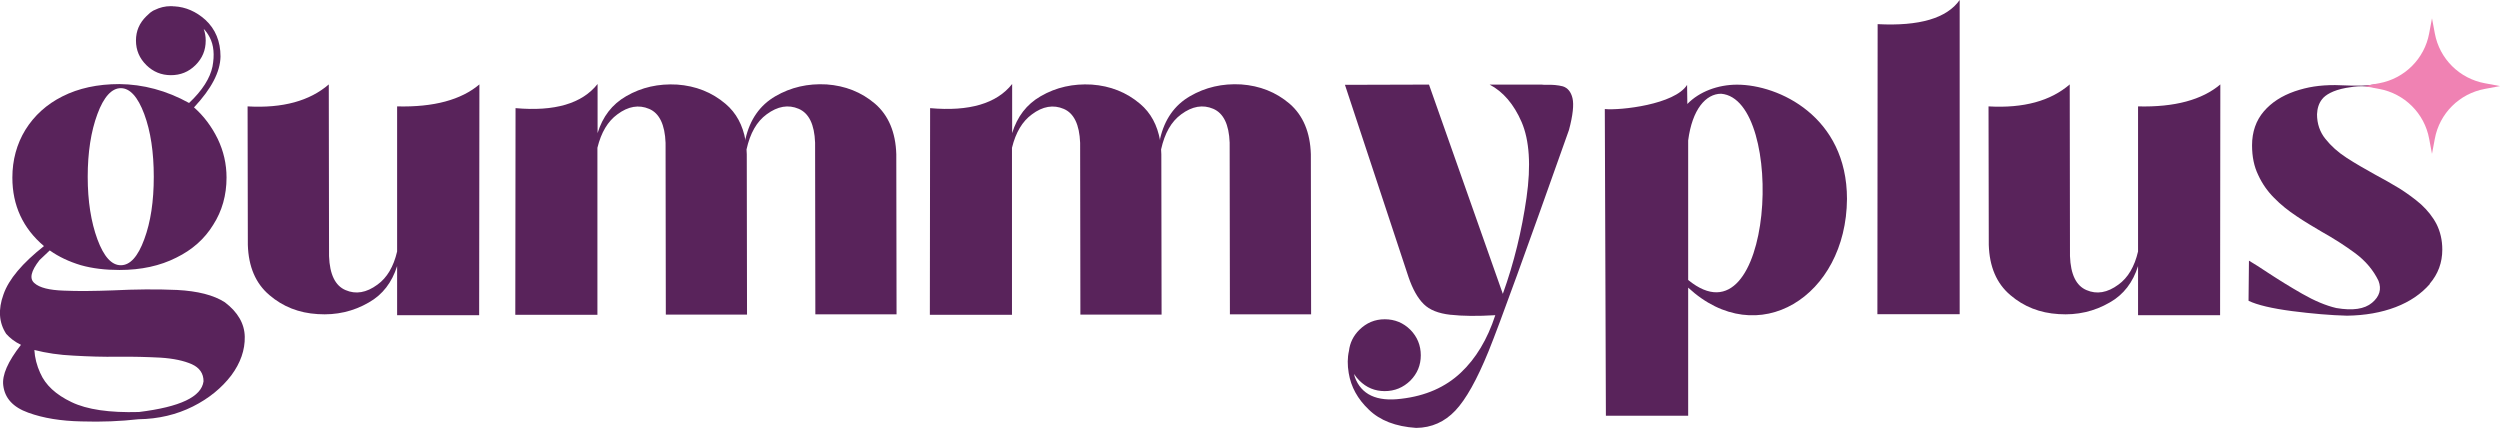
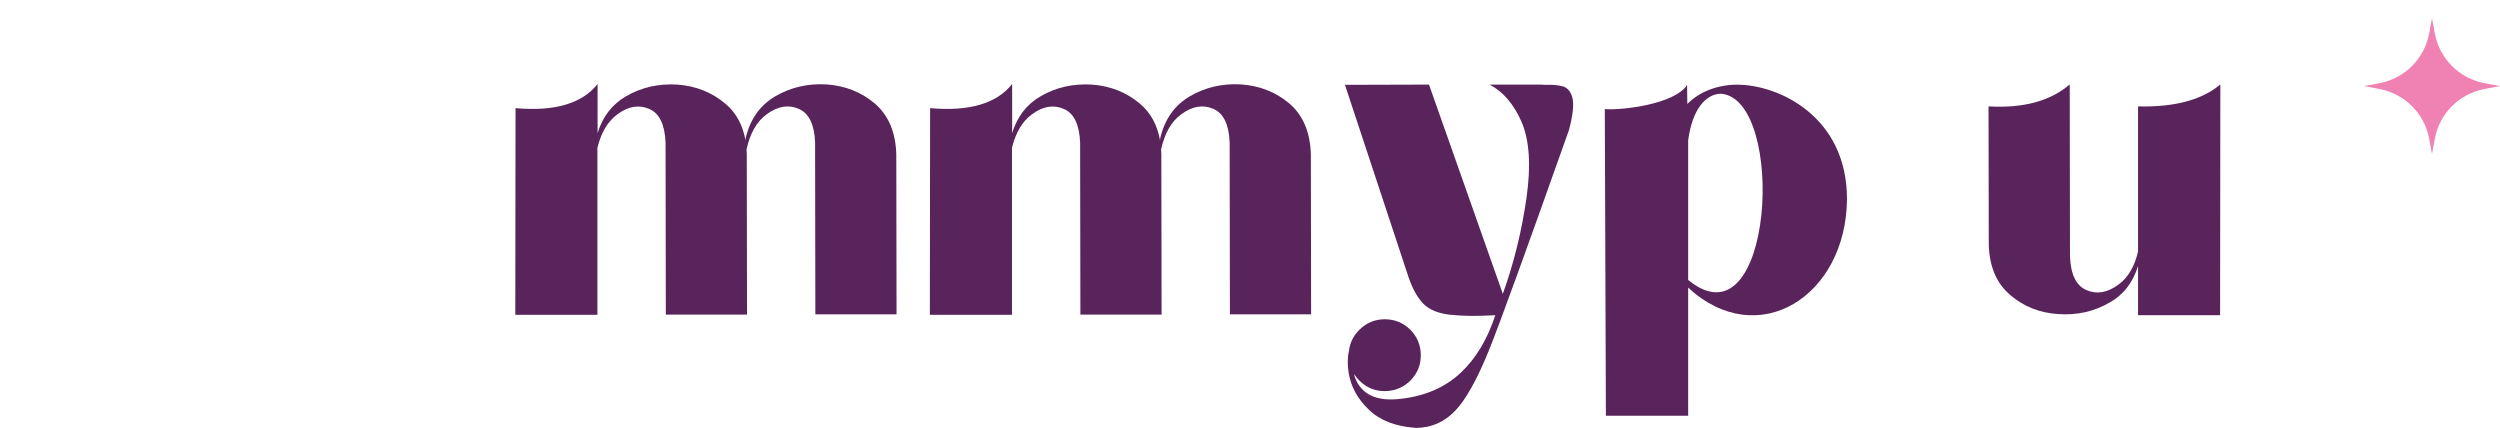
<svg xmlns="http://www.w3.org/2000/svg" width="368" height="63" viewBox="0 0 368 63" fill="none">
  <g clip-path="url(#clip0_57_373)">
-     <path d="M25.652 0.931C27.351 1.029 28.877 1.703 30.244 2.929C31.708 4.289 32.459 6.09 32.459 8.321C32.422 10.575 31.13 13.063 28.557 15.808C30.022 17.095 31.167 18.651 32.041 20.428C32.915 22.242 33.346 24.141 33.346 26.139C33.346 28.724 32.693 31.053 31.388 33.087C30.12 35.158 28.323 36.763 25.947 37.927C23.572 39.128 20.802 39.741 17.577 39.741C15.521 39.741 13.601 39.52 11.877 39.03C10.179 38.516 8.652 37.805 7.323 36.861L5.821 38.283C4.553 39.9 4.295 41.028 5.07 41.677C5.821 42.351 7.249 42.707 9.366 42.78C11.483 42.878 13.896 42.841 16.629 42.743C19.879 42.584 23.042 42.547 26.07 42.682C29.099 42.841 31.438 43.43 33.099 44.496C35.02 45.954 35.992 47.657 36.029 49.569C36.066 51.505 35.414 53.417 34.047 55.255C32.644 57.093 30.761 58.65 28.385 59.838C26.009 61.027 23.338 61.676 20.371 61.713C17.761 62.007 14.967 62.13 11.976 62.032C8.985 61.971 6.375 61.554 4.159 60.745C1.906 59.936 0.712 58.613 0.479 56.738C0.282 55.218 1.156 53.221 3.088 50.758C2.214 50.341 1.488 49.79 0.909 49.14C-0.162 47.498 -0.297 45.562 0.515 43.332C1.291 41.101 3.285 38.748 6.473 36.224C3.384 33.614 1.82 30.244 1.82 26.151C1.82 23.541 2.473 21.176 3.741 19.105C5.045 17.009 6.867 15.355 9.182 14.191C11.557 12.99 14.352 12.377 17.577 12.377C21.06 12.414 24.483 13.308 27.831 15.159C29.788 13.32 30.921 11.507 31.277 9.803C31.598 8.088 31.474 6.642 30.859 5.478C30.601 4.987 30.305 4.571 29.985 4.252C30.182 4.804 30.28 5.355 30.28 5.968C30.28 7.389 29.788 8.578 28.779 9.583C27.769 10.588 26.563 11.066 25.16 11.066C23.756 11.066 22.55 10.575 21.541 9.583C20.531 8.578 20.014 7.389 20.014 5.968C20.014 4.546 20.531 3.382 21.541 2.39C21.639 2.291 21.738 2.193 21.861 2.095C21.996 1.961 22.156 1.801 22.378 1.679C22.513 1.581 22.636 1.519 22.796 1.458C23.51 1.103 24.298 0.907 25.135 0.907C25.295 0.907 25.455 0.907 25.627 0.944L25.652 0.931ZM5.932 54.924C6.683 56.664 8.209 58.086 10.523 59.189C12.801 60.292 16.124 60.77 20.457 60.647C26.514 59.9 29.665 58.417 29.96 56.125C29.96 54.961 29.369 54.128 28.237 53.613C27.068 53.098 25.541 52.767 23.621 52.645C21.701 52.547 19.62 52.486 17.367 52.51C15.189 52.547 13.01 52.473 10.856 52.351C8.701 52.253 6.781 51.959 5.058 51.517C5.119 52.645 5.415 53.809 5.932 54.937V54.924ZM21.233 16.788C20.285 14.24 19.116 12.977 17.786 12.977C16.457 12.977 15.275 14.24 14.339 16.788C13.391 19.337 12.911 22.438 12.911 26.028C12.911 29.619 13.404 32.682 14.339 35.231C15.287 37.78 16.42 39.042 17.786 39.042C19.152 39.042 20.297 37.78 21.233 35.231C22.181 32.682 22.636 29.607 22.636 26.028C22.636 22.45 22.181 19.337 21.233 16.788Z" fill="#59235B" />
-     <path d="M58.455 15.661C63.859 15.796 67.897 14.693 70.568 12.426L70.531 46.395H58.455V39.165C57.704 41.555 56.338 43.368 54.294 44.52C52.017 45.844 49.506 46.42 46.773 46.236C44.004 46.076 41.628 45.133 39.646 43.429C37.627 41.714 36.581 39.263 36.482 36.04L36.445 15.661C41.628 15.955 45.592 14.852 48.398 12.426L48.435 37.707C48.533 40.39 49.346 42.069 50.872 42.706C52.374 43.356 53.938 43.099 55.562 41.898C56.966 40.893 57.938 39.251 58.455 37.02V15.661Z" fill="#59235B" />
    <path d="M87.964 46.334H75.852L75.888 15.918C81.65 16.433 85.687 15.245 87.964 12.365V19.595C88.715 17.169 90.082 15.367 92.162 14.166C94.439 12.843 96.951 12.291 99.683 12.45C102.416 12.647 104.792 13.578 106.811 15.294C108.374 16.617 109.346 18.431 109.74 20.686V20.428C110.393 17.585 111.858 15.49 114.135 14.166C116.412 12.843 118.923 12.267 121.681 12.426C124.414 12.622 126.789 13.553 128.808 15.269C130.79 16.985 131.836 19.472 131.935 22.695L131.972 46.273H120.019L119.982 20.992C119.884 18.308 119.071 16.666 117.569 16.017C116.043 15.367 114.48 15.624 112.855 16.825C111.39 17.892 110.417 19.607 109.888 21.997C109.888 22.217 109.925 22.487 109.925 22.707L109.962 46.309H98.009L97.972 21.029C97.874 18.345 97.061 16.666 95.559 16.029C94.033 15.379 92.47 15.637 90.87 16.838C89.466 17.867 88.494 19.485 87.94 21.752V46.358L87.964 46.334Z" fill="#59235B" />
    <path d="M148.988 46.334H136.875L136.912 15.918C142.673 16.433 146.71 15.245 148.988 12.365V19.595C149.739 17.169 151.105 15.367 153.185 14.166C155.463 12.843 157.974 12.291 160.707 12.45C163.439 12.647 165.815 13.578 167.834 15.294C169.397 16.617 170.37 18.431 170.764 20.686V20.428C171.416 17.585 172.881 15.49 175.158 14.166C177.436 12.843 179.947 12.267 182.704 12.426C185.437 12.622 187.813 13.553 189.832 15.269C191.813 16.985 192.86 19.472 192.958 22.695L192.995 46.273H181.042L181.005 20.992C180.907 18.308 180.095 16.666 178.593 16.017C177.066 15.367 175.503 15.624 173.878 16.825C172.413 17.892 171.441 19.607 170.911 21.997C170.911 22.217 170.948 22.487 170.948 22.707L170.985 46.309H159.033L158.996 21.029C158.897 18.345 158.085 16.666 156.583 16.029C155.056 15.379 153.493 15.637 151.893 16.838C150.49 17.867 149.517 19.485 148.963 21.752V46.358L148.988 46.334Z" fill="#59235B" />
    <path d="M199.417 55.476C200.365 58.086 202.642 59.152 206.249 58.699C209.868 58.282 212.761 56.983 215.001 54.888C217.241 52.792 218.94 49.974 220.109 46.395C217.475 46.555 215.296 46.53 213.536 46.334H213.499C211.739 46.138 210.434 45.623 209.56 44.753C208.686 43.883 207.935 42.56 207.32 40.746L197.977 12.487L210.348 12.451L221.217 43.258C222.879 38.638 224.012 33.92 224.701 29.117C225.39 24.337 225.12 20.624 223.987 17.977C222.842 15.331 221.254 13.492 219.272 12.451H226.917C227.138 12.487 227.409 12.487 227.631 12.487C228.505 12.451 229.33 12.524 230.043 12.708C230.757 12.929 231.25 13.517 231.471 14.448C231.693 15.38 231.533 16.973 230.954 19.129C224.738 36.665 220.799 47.547 219.112 51.714C217.414 55.88 215.789 58.785 214.225 60.439C212.662 62.093 210.742 62.963 208.464 62.988C205.436 62.792 203.122 61.885 201.497 60.304C199.835 58.723 198.863 56.947 198.53 54.912C198.334 53.748 198.334 52.657 198.567 51.653C198.703 50.464 199.22 49.422 200.094 48.552C201.14 47.523 202.371 46.996 203.836 46.996C205.301 46.996 206.569 47.511 207.615 48.552C208.625 49.582 209.141 50.844 209.141 52.302C209.141 53.76 208.625 54.986 207.615 56.015C206.569 57.044 205.301 57.572 203.836 57.572C202.371 57.572 201.14 57.057 200.094 56.015C199.798 55.721 199.54 55.402 199.318 55.047C199.355 55.206 199.38 55.341 199.417 55.464V55.476Z" fill="#59235B" />
    <path d="M236.387 61.199V61.162L236.227 16.053C238.565 16.274 246.518 15.379 248.339 12.5L248.376 15.306C250.137 13.492 252.869 12.463 255.701 12.463C261.819 12.463 271.876 17.144 271.876 29.288C271.777 43.626 258.753 51.824 248.499 42.339V61.199H236.387ZM248.499 20.673V41.212C261.092 51.518 263.013 14.607 253.349 13.799C251.109 13.799 249.09 16.09 248.499 20.673Z" fill="#59235B" />
-     <path d="M276.352 46.248L276.388 3.554C282.543 3.872 286.581 2.684 288.464 0V46.248H276.352Z" fill="#59235B" />
    <path d="M314.721 15.661C320.125 15.796 324.162 14.693 326.834 12.426L326.797 46.395H314.721V39.165C313.97 41.555 312.603 43.368 310.56 44.52C308.283 45.844 305.772 46.42 303.039 46.236C300.269 46.076 297.893 45.133 295.911 43.429C293.893 41.714 292.846 39.263 292.748 36.04L292.711 15.661C297.893 15.955 301.857 14.852 304.664 12.426L304.701 37.707C304.799 40.39 305.612 42.069 307.138 42.706C308.64 43.356 310.203 43.099 311.828 41.898C313.231 40.893 314.204 39.251 314.721 37.02V15.661Z" fill="#59235B" />
-     <path d="M357.684 41.788C356.417 43.246 354.755 44.398 352.637 45.207C350.52 46.015 348.144 46.432 345.473 46.469C343.06 46.407 340.365 46.175 337.398 45.795C334.407 45.403 332.253 44.888 330.985 44.275L331.046 38.369C331.797 38.822 332.745 39.398 333.84 40.145C335.404 41.175 337.09 42.217 338.887 43.246C340.685 44.275 342.371 44.986 343.898 45.341C346.31 45.758 348.058 45.501 349.166 44.569C350.274 43.638 350.594 42.572 350.114 41.334C349.363 39.778 348.231 38.43 346.729 37.303C345.202 36.175 343.541 35.109 341.743 34.104C340.475 33.357 339.232 32.621 338.038 31.812C336.832 31.004 335.724 30.134 334.751 29.129C333.779 28.161 332.991 27.033 332.413 25.771C331.797 24.509 331.502 23.063 331.502 21.384C331.502 19.411 332.093 17.732 333.225 16.409C334.357 15.085 335.859 14.117 337.78 13.443C339.7 12.794 341.423 12.524 343.725 12.524L346.064 12.598C347.787 12.573 347.221 12.696 349.498 12.45C352.071 12.169 355.161 13.272 357.278 13.958L357.66 15.159C357.364 14.999 357.758 16.115 357.204 15.686C356.257 15.012 356.638 15.122 355.235 14.215C353.831 13.308 351.739 13.198 350.139 12.941C348.034 12.598 346.987 12.634 345.313 12.941C343.405 13.296 342.297 13.97 341.817 14.595C341.325 15.208 341.103 15.955 341.066 16.825C341.066 18.21 341.485 19.436 342.297 20.44C343.11 21.47 344.156 22.413 345.449 23.247C346.753 24.092 348.157 24.889 349.609 25.698C350.816 26.347 352.022 27.021 353.191 27.732C354.361 28.479 355.432 29.251 356.38 30.085C357.327 30.955 358.103 31.923 358.657 32.989C359.211 34.092 359.506 35.342 359.506 36.739C359.506 38.651 358.891 40.329 357.648 41.775L357.684 41.788Z" fill="#59235B" />
    <path d="M357.57 4.926L357.989 2.696L358.407 4.926C359.097 8.651 362.027 11.568 365.769 12.254L368.009 12.671L365.769 13.088C362.027 13.774 359.097 16.69 358.407 20.416L357.989 22.646L357.57 20.416C356.881 16.69 353.951 13.774 350.209 13.088L347.969 12.671L350.209 12.254C353.951 11.568 356.881 8.651 357.57 4.926Z" fill="#F082B3" />
  </g>
  <defs>
    <clipPath id="clip0_57_373">
      <rect width="368" height="63" fill="white" />
    </clipPath>
  </defs>
</svg>